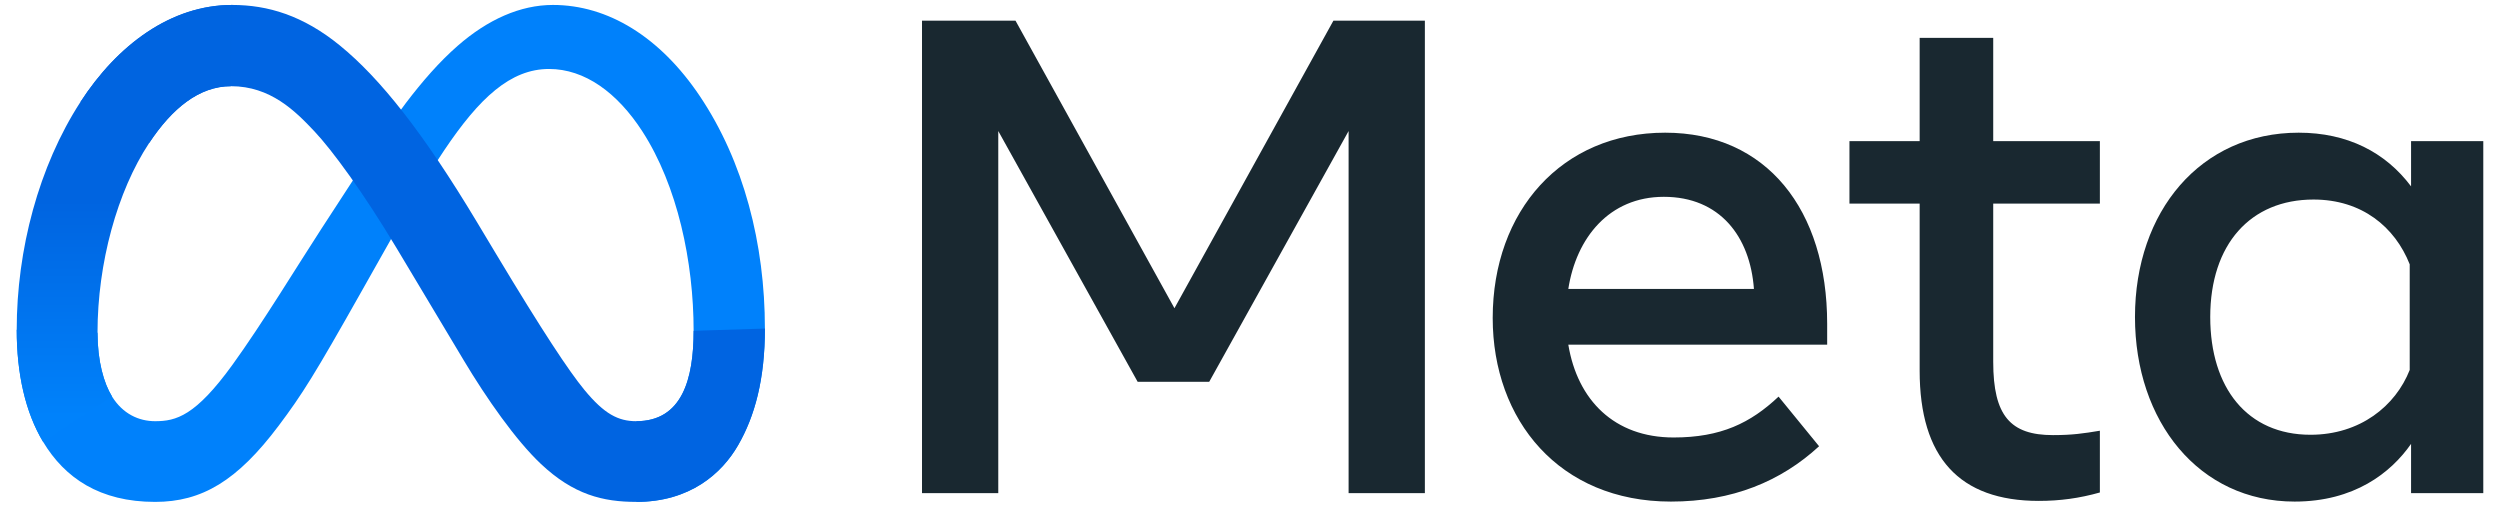
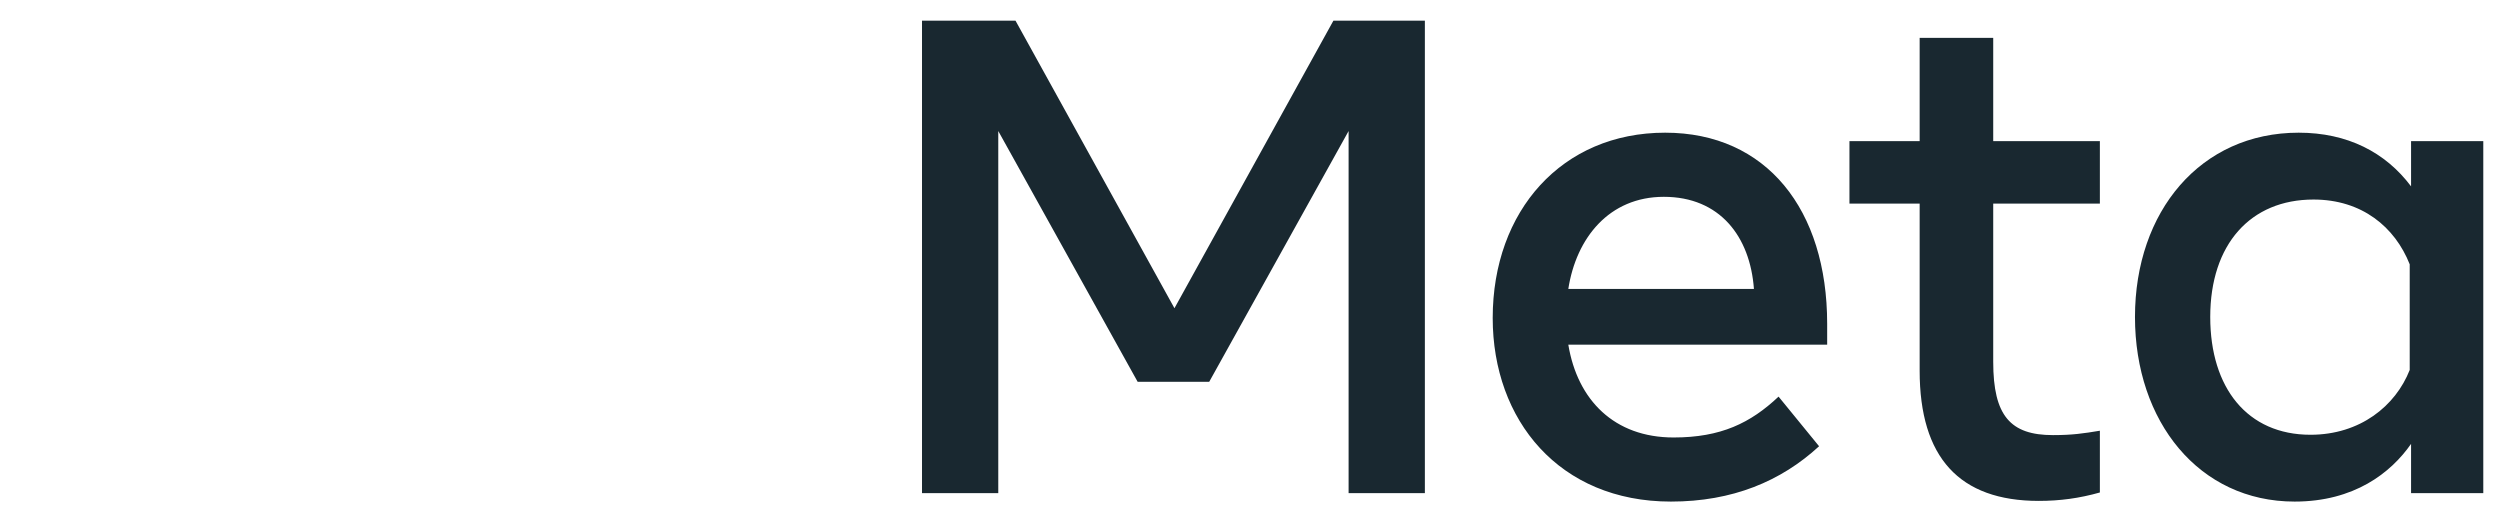
<svg xmlns="http://www.w3.org/2000/svg" width="136" height="28" viewBox="0 0 136 28" fill="none">
-   <path d="M5.305 18.097C5.305 19.651 5.647 20.845 6.092 21.567C6.677 22.512 7.549 22.913 8.438 22.913C9.584 22.913 10.633 22.628 12.654 19.833C14.274 17.592 16.181 14.447 17.465 12.475L19.639 9.135C21.15 6.815 22.898 4.236 24.902 2.488C26.538 1.061 28.303 0.269 30.079 0.269C33.062 0.269 35.903 1.997 38.077 5.238C40.456 8.788 41.611 13.259 41.611 17.874C41.611 20.617 41.07 22.632 40.15 24.225C39.261 25.765 37.529 27.303 34.614 27.303V22.913C37.11 22.913 37.733 20.62 37.733 17.995C37.733 14.256 36.861 10.106 34.94 7.141C33.577 5.037 31.811 3.752 29.867 3.752C27.765 3.752 26.074 5.337 24.173 8.164C23.162 9.666 22.125 11.496 20.96 13.561L19.678 15.833C17.102 20.4 16.449 21.441 15.161 23.157C12.903 26.164 10.976 27.303 8.438 27.303C5.427 27.303 3.523 26 2.344 24.035C1.382 22.434 0.909 20.334 0.909 17.94L5.305 18.097Z" fill="#0081FB" />
-   <path d="M4.376 5.548C6.391 2.441 9.3 0.269 12.636 0.269C14.568 0.269 16.489 0.841 18.494 2.478C20.688 4.269 23.026 7.217 25.944 12.076L26.99 13.82C29.515 18.026 30.951 20.191 31.792 21.211C32.874 22.522 33.631 22.913 34.614 22.913C37.11 22.913 37.733 20.62 37.733 17.995L41.611 17.874C41.611 20.617 41.07 22.632 40.15 24.225C39.261 25.765 37.529 27.303 34.614 27.303C32.803 27.303 31.198 26.91 29.423 25.235C28.058 23.95 26.463 21.667 25.236 19.615L21.586 13.517C19.754 10.457 18.074 8.175 17.102 7.142C16.056 6.031 14.711 4.689 12.565 4.689C10.828 4.689 9.354 5.908 8.119 7.772L4.376 5.548Z" fill="url(#paint0_linear_116_320)" />
-   <path d="M12.565 4.689C10.828 4.689 9.354 5.908 8.119 7.772C6.374 10.406 5.305 14.329 5.305 18.097C5.305 19.651 5.647 20.845 6.092 21.567L2.344 24.035C1.382 22.434 0.909 20.334 0.909 17.94C0.909 13.588 2.104 9.051 4.376 5.548C6.391 2.441 9.3 0.269 12.636 0.269L12.565 4.689Z" fill="url(#paint1_linear_116_320)" />
  <path d="M50.157 1.124H55.243L63.89 16.767L72.538 1.124H77.513V26.828H73.364V7.128L65.781 20.77H61.888L54.306 7.128V26.828H50.157V1.124ZM90.512 10.707C87.537 10.707 85.745 12.947 85.316 15.719H95.414C95.206 12.863 93.558 10.707 90.512 10.707ZM81.203 17.299C81.203 11.465 84.974 7.218 90.584 7.218C96.103 7.218 99.398 11.411 99.398 17.61V18.75H85.316C85.816 21.766 87.817 23.799 91.044 23.799C93.619 23.799 95.228 23.013 96.754 21.576L98.958 24.276C96.882 26.185 94.24 27.286 90.897 27.286C84.824 27.286 81.203 22.857 81.203 17.299ZM104.429 11.075H100.61V7.678H104.429V2.061H108.431V7.678H114.233V11.075H108.431V19.685C108.431 22.625 109.371 23.67 111.681 23.67C112.736 23.67 113.34 23.579 114.233 23.431V26.791C113.121 27.105 112.059 27.249 110.91 27.249C106.589 27.249 104.429 24.889 104.429 20.162V11.075ZM131.088 14.379C130.284 12.349 128.491 10.855 125.855 10.855C122.43 10.855 120.237 13.285 120.237 17.244C120.237 21.104 122.256 23.651 125.691 23.651C128.392 23.651 130.319 22.08 131.088 20.126V14.379ZM135.091 26.828H131.162V24.147C130.063 25.725 128.065 27.286 124.828 27.286C119.622 27.286 116.143 22.928 116.143 17.244C116.143 11.506 119.705 7.218 125.048 7.218C127.69 7.218 129.762 8.274 131.162 10.138V7.678H135.091V26.828Z" fill="#192830" />
  <defs>
    <linearGradient id="paint0_linear_116_320" x1="19.532" y1="16.829" x2="117.535" y2="34.666" gradientUnits="userSpaceOnUse">
      <stop stop-color="#0064E1" />
      <stop offset="0.4" stop-color="#0064E1" />
      <stop offset="0.83" stop-color="#0073EE" />
      <stop offset="1" stop-color="#0082FB" />
    </linearGradient>
    <linearGradient id="paint1_linear_116_320" x1="73.79" y1="22.648" x2="73.79" y2="10.895" gradientUnits="userSpaceOnUse">
      <stop stop-color="#0082FB" />
      <stop offset="1" stop-color="#0064E0" />
    </linearGradient>
  </defs>
</svg>